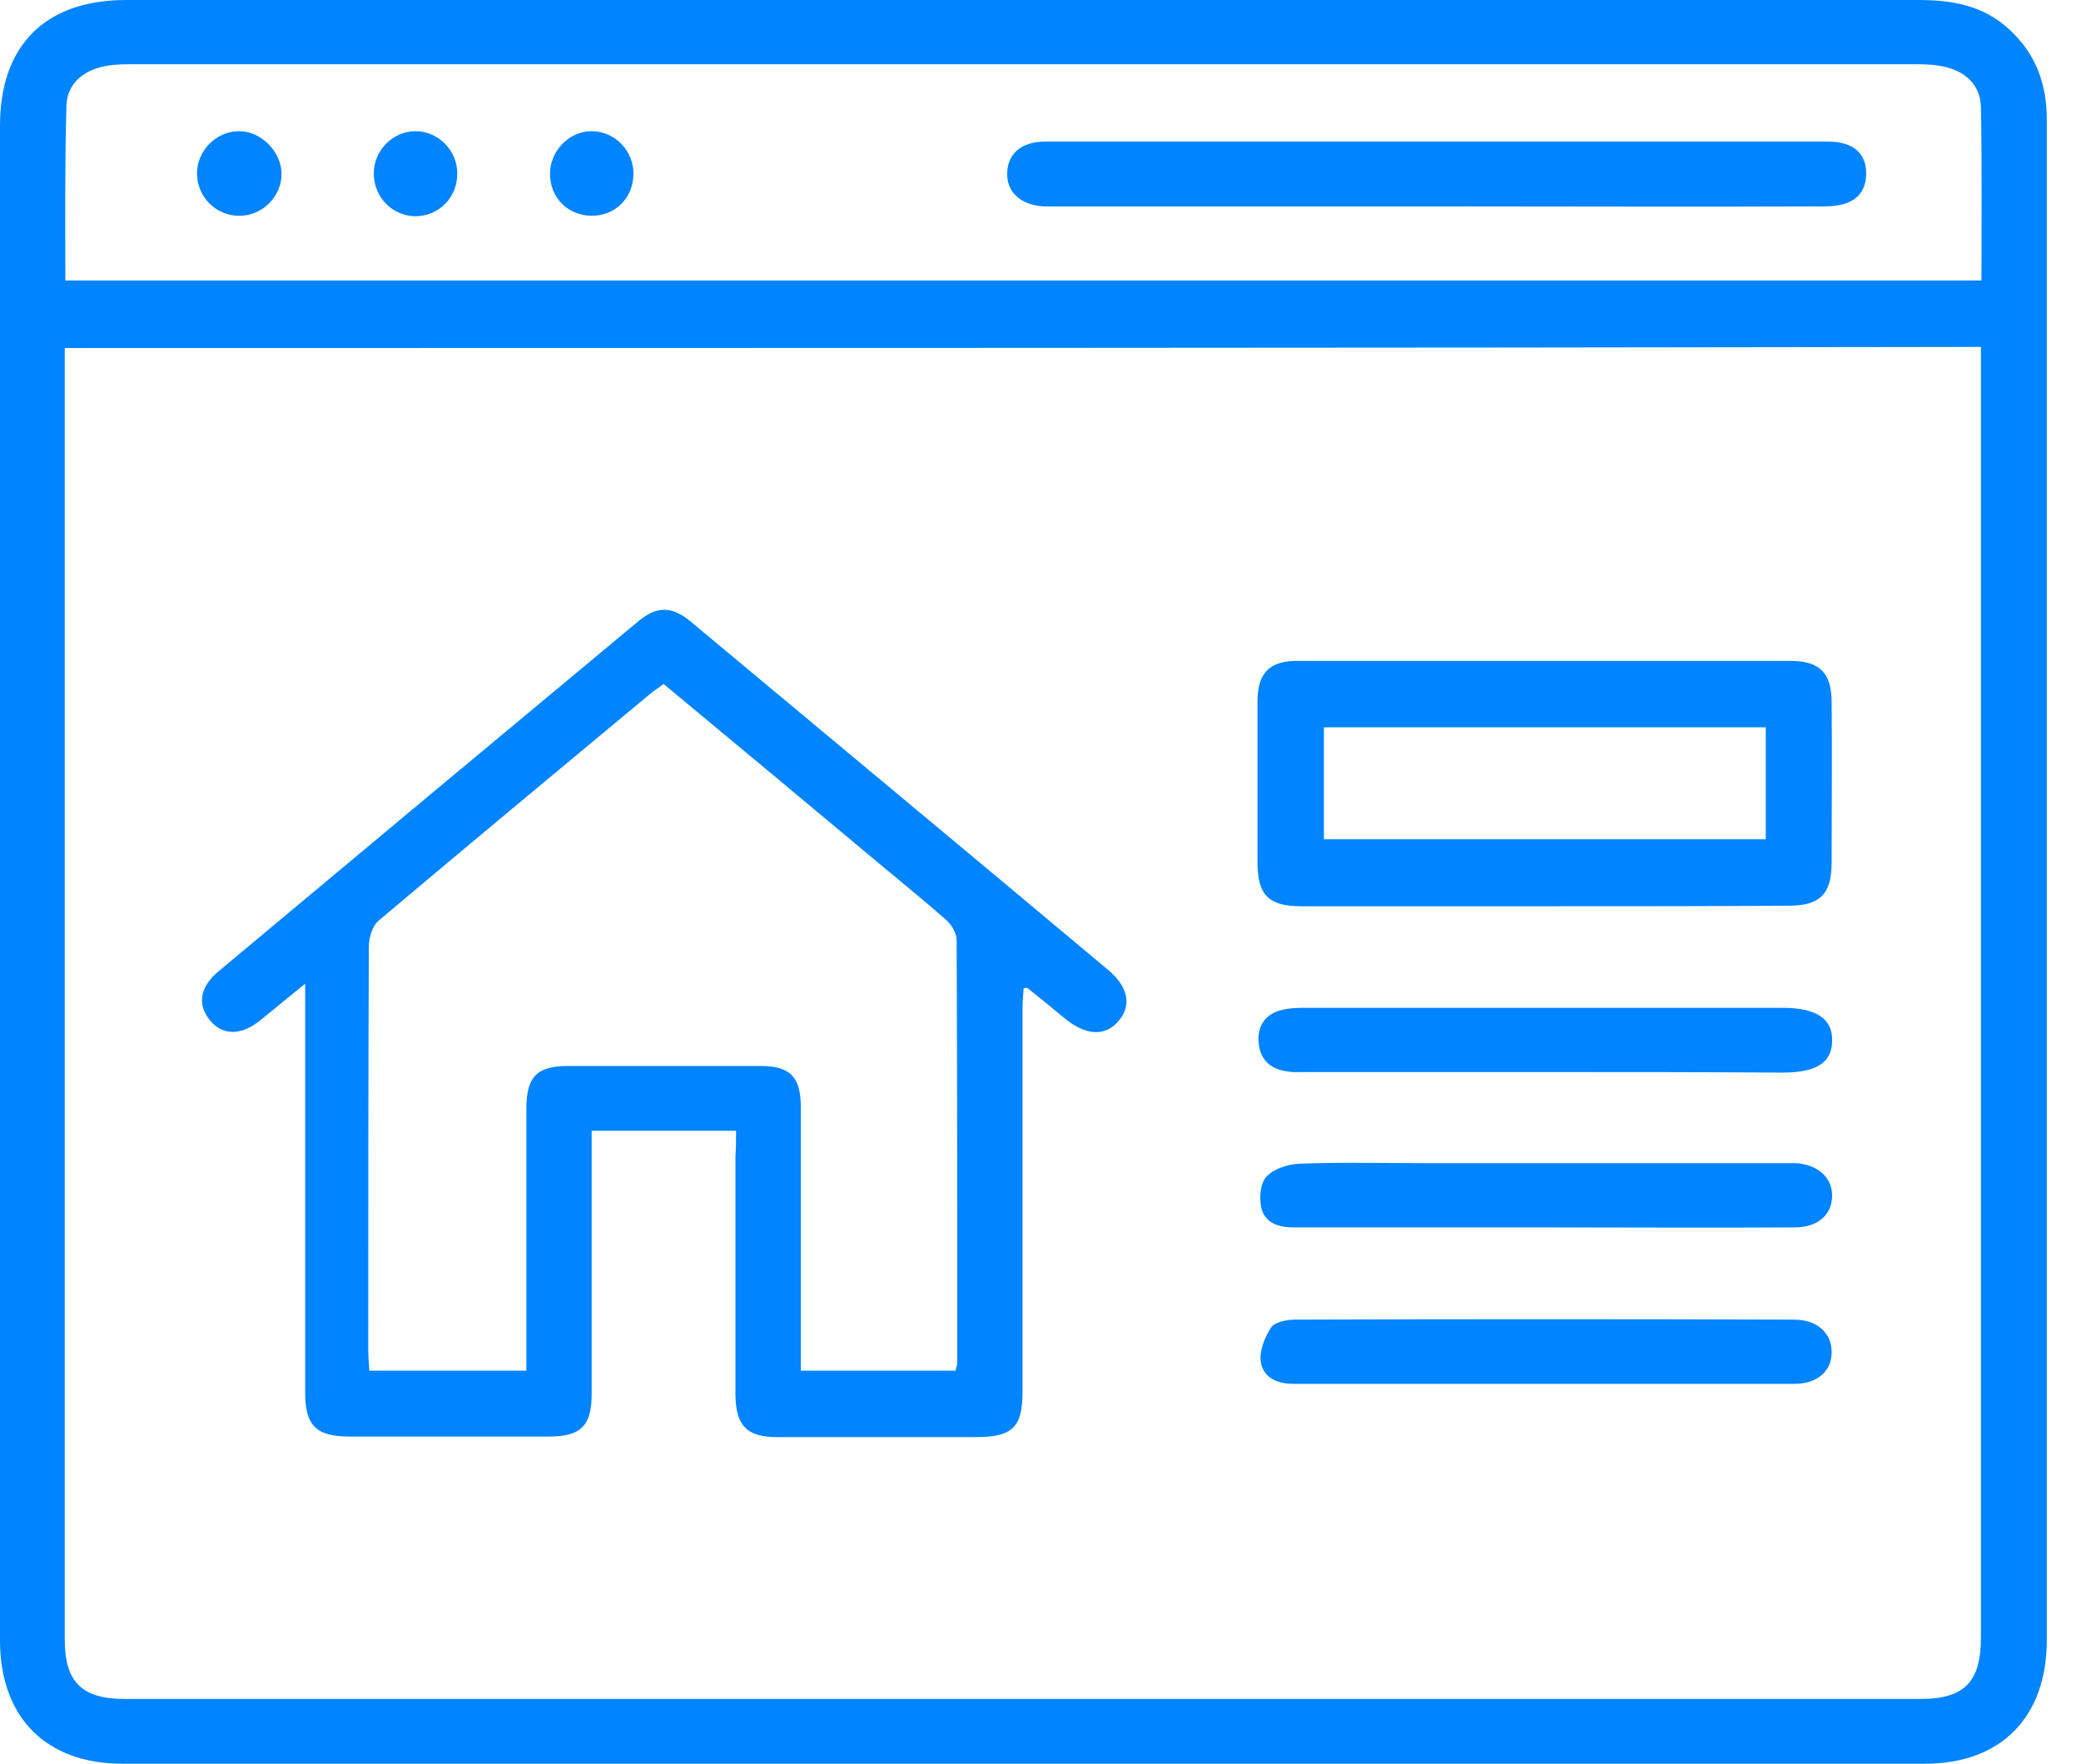
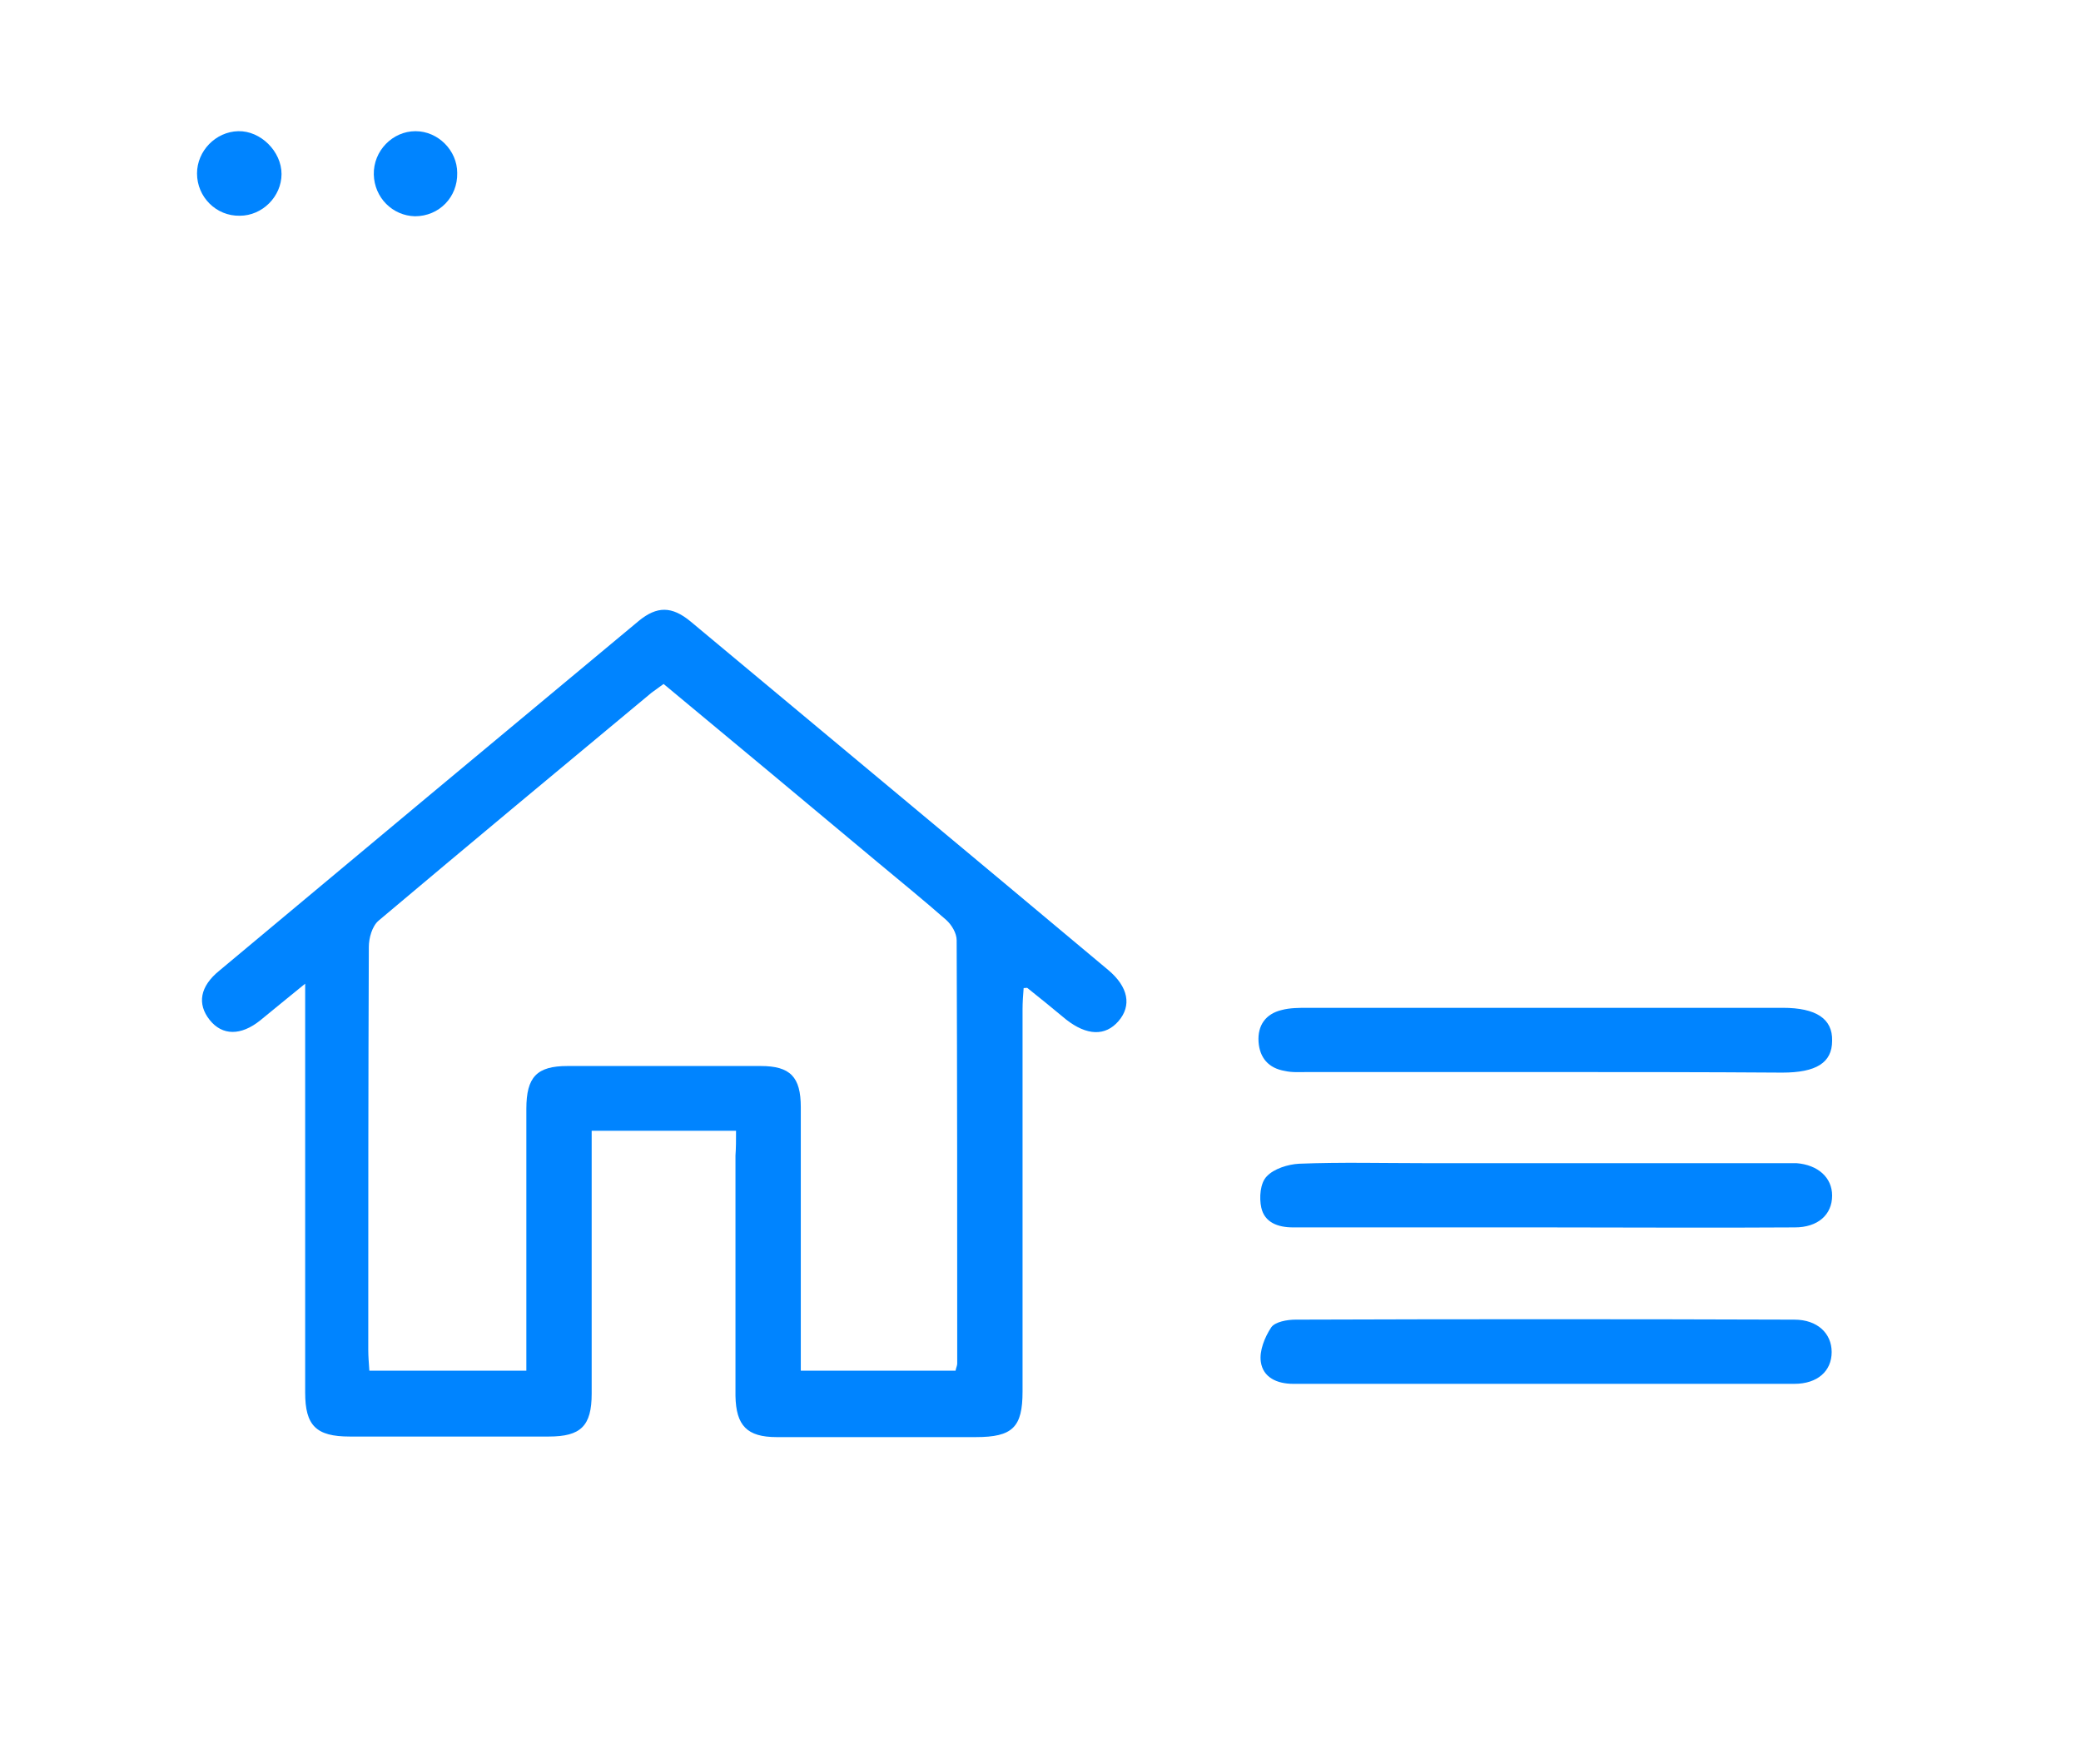
<svg xmlns="http://www.w3.org/2000/svg" width="59" height="50" viewBox="0 0 59 50" fill="none">
-   <path d="M29.038 0C37.488 0 45.938 0 54.388 0C55.353 0 56.24 0.156 56.972 0.84C57.719 1.525 58.03 2.381 58.03 3.392C58.03 11.874 58.03 20.37 58.03 28.852C58.03 34.734 58.03 40.616 58.03 46.499C58.03 48.677 56.738 50 54.575 50C37.535 50 20.51 50 3.47 50C1.292 50 0 48.677 0 46.499C0 32.182 0 17.881 0 3.564C0 1.292 1.276 0 3.579 0C12.06 0 20.557 0 29.038 0ZM1.836 9.866C1.836 10.115 1.836 10.302 1.836 10.489C1.836 22.487 1.836 34.485 1.836 46.483C1.836 47.681 2.319 48.164 3.533 48.164C20.51 48.164 37.488 48.164 54.451 48.164C55.696 48.164 56.163 47.681 56.163 46.421C56.163 34.438 56.163 22.456 56.163 10.473C56.163 10.271 56.163 10.069 56.163 9.835C38.049 9.866 19.981 9.866 1.836 9.866ZM1.852 7.952C19.997 7.952 38.064 7.952 56.178 7.952C56.178 6.287 56.194 4.653 56.163 3.035C56.147 2.459 55.789 2.07 55.213 1.914C54.933 1.836 54.637 1.821 54.357 1.821C37.457 1.821 20.573 1.821 3.673 1.821C3.377 1.821 3.081 1.836 2.817 1.914C2.256 2.07 1.883 2.459 1.883 3.035C1.836 4.669 1.852 6.303 1.852 7.952Z" fill="#0084FF" />
  <path d="M20.868 32.057C19.467 32.057 18.16 32.057 16.775 32.057C16.775 32.291 16.775 32.493 16.775 32.695C16.775 34.967 16.775 37.239 16.775 39.511C16.775 40.429 16.464 40.725 15.561 40.725C13.678 40.725 11.795 40.725 9.912 40.725C8.963 40.725 8.652 40.414 8.652 39.48C8.652 35.87 8.652 32.26 8.652 28.649C8.652 28.431 8.652 28.229 8.652 27.887C8.169 28.276 7.78 28.602 7.376 28.929C6.831 29.365 6.302 29.365 5.944 28.914C5.586 28.462 5.664 27.965 6.224 27.513C10.192 24.198 14.145 20.899 18.113 17.6C18.627 17.18 19.047 17.18 19.576 17.616C23.529 20.915 27.481 24.198 31.419 27.498C31.994 27.98 32.088 28.509 31.714 28.945C31.341 29.381 30.812 29.365 30.22 28.898C29.862 28.602 29.505 28.307 29.131 28.011C29.115 27.996 29.1 28.011 29.022 28.011C29.006 28.213 28.991 28.416 28.991 28.618C28.991 32.228 28.991 35.839 28.991 39.449C28.991 40.461 28.711 40.741 27.668 40.741C25.785 40.741 23.902 40.741 22.019 40.741C21.179 40.741 20.868 40.414 20.852 39.574C20.852 37.301 20.852 35.029 20.852 32.758C20.868 32.54 20.868 32.322 20.868 32.057ZM14.923 38.858C14.923 38.609 14.923 38.391 14.923 38.189C14.923 35.932 14.923 33.691 14.923 31.435C14.923 30.532 15.219 30.221 16.09 30.221C17.911 30.221 19.747 30.221 21.568 30.221C22.408 30.221 22.704 30.532 22.704 31.388C22.704 33.66 22.704 35.932 22.704 38.204C22.704 38.406 22.704 38.624 22.704 38.858C24.213 38.858 25.645 38.858 27.092 38.858C27.108 38.764 27.139 38.718 27.139 38.655C27.139 34.656 27.139 30.657 27.123 26.657C27.123 26.455 26.983 26.221 26.828 26.081C26.19 25.521 25.521 24.977 24.867 24.432C22.86 22.751 20.837 21.071 18.814 19.39C18.689 19.483 18.58 19.561 18.471 19.639C15.888 21.786 13.305 23.934 10.737 26.097C10.55 26.253 10.457 26.595 10.457 26.844C10.441 30.657 10.441 34.454 10.441 38.266C10.441 38.453 10.457 38.64 10.472 38.858C11.966 38.858 13.398 38.858 14.923 38.858Z" fill="#0084FF" />
-   <path d="M43.776 25.692C41.488 25.692 39.185 25.692 36.897 25.692C35.964 25.692 35.652 25.381 35.652 24.432C35.652 22.922 35.652 21.397 35.652 19.888C35.652 19.094 35.979 18.736 36.773 18.736C41.441 18.736 46.094 18.736 50.763 18.736C51.588 18.736 51.93 19.079 51.93 19.904C51.946 21.413 51.93 22.938 51.93 24.448C51.93 25.35 51.603 25.677 50.701 25.677C48.397 25.692 46.094 25.692 43.776 25.692ZM37.535 23.794C41.737 23.794 45.908 23.794 50.063 23.794C50.063 22.689 50.063 21.646 50.063 20.619C45.861 20.619 41.69 20.619 37.535 20.619C37.535 21.709 37.535 22.736 37.535 23.794Z" fill="#0084FF" />
  <path d="M43.821 30.392C41.565 30.392 39.324 30.392 37.067 30.392C36.85 30.392 36.632 30.408 36.429 30.361C35.963 30.283 35.714 29.987 35.682 29.536C35.651 29.069 35.885 28.742 36.336 28.634C36.569 28.571 36.834 28.571 37.083 28.571C41.565 28.571 46.047 28.571 50.544 28.571C51.493 28.571 51.96 28.883 51.944 29.505C51.944 30.128 51.493 30.408 50.528 30.408C48.272 30.392 46.047 30.392 43.821 30.392Z" fill="#0084FF" />
  <path d="M43.823 39.231C41.442 39.231 39.046 39.231 36.665 39.231C36.198 39.231 35.809 39.045 35.747 38.609C35.7 38.298 35.856 37.909 36.042 37.629C36.151 37.473 36.494 37.411 36.727 37.411C41.442 37.395 46.157 37.395 50.873 37.411C51.526 37.411 51.931 37.8 51.931 38.329C51.931 38.873 51.526 39.231 50.873 39.231C48.523 39.231 46.173 39.231 43.823 39.231Z" fill="#0084FF" />
  <path d="M43.774 34.796C41.408 34.796 39.043 34.796 36.662 34.796C36.227 34.796 35.853 34.656 35.76 34.236C35.697 33.956 35.728 33.536 35.915 33.349C36.117 33.131 36.522 33.007 36.833 32.991C38.016 32.944 39.199 32.975 40.382 32.975C43.727 32.975 47.057 32.975 50.403 32.975C50.574 32.975 50.746 32.975 50.932 32.975C51.539 33.022 51.944 33.38 51.944 33.894C51.944 34.438 51.539 34.796 50.886 34.796C48.505 34.812 46.139 34.796 43.774 34.796Z" fill="#0084FF" />
-   <path d="M40.709 5.851C37.176 5.851 33.644 5.851 30.111 5.851C29.94 5.851 29.753 5.851 29.582 5.851C28.929 5.805 28.54 5.447 28.555 4.902C28.571 4.357 28.96 4.015 29.629 4.015C37.036 4.015 44.428 4.015 51.836 4.015C52.551 4.015 52.925 4.357 52.909 4.949C52.894 5.54 52.505 5.851 51.727 5.851C48.054 5.867 44.382 5.851 40.709 5.851Z" fill="#0084FF" />
  <path d="M5.586 4.917C5.586 4.279 6.115 3.735 6.753 3.719C7.391 3.703 7.982 4.295 7.982 4.933C7.982 5.571 7.438 6.116 6.8 6.116C6.131 6.131 5.586 5.586 5.586 4.917Z" fill="#0084FF" />
  <path d="M10.598 4.949C10.582 4.279 11.127 3.719 11.781 3.719C12.419 3.719 12.963 4.264 12.963 4.902C12.979 5.587 12.45 6.131 11.765 6.131C11.127 6.116 10.614 5.602 10.598 4.949Z" fill="#0084FF" />
-   <path d="M17.959 4.949C17.944 5.618 17.446 6.116 16.777 6.116C16.092 6.116 15.579 5.587 15.594 4.902C15.61 4.264 16.139 3.719 16.777 3.719C17.43 3.719 17.975 4.279 17.959 4.949Z" fill="#0084FF" />
</svg>